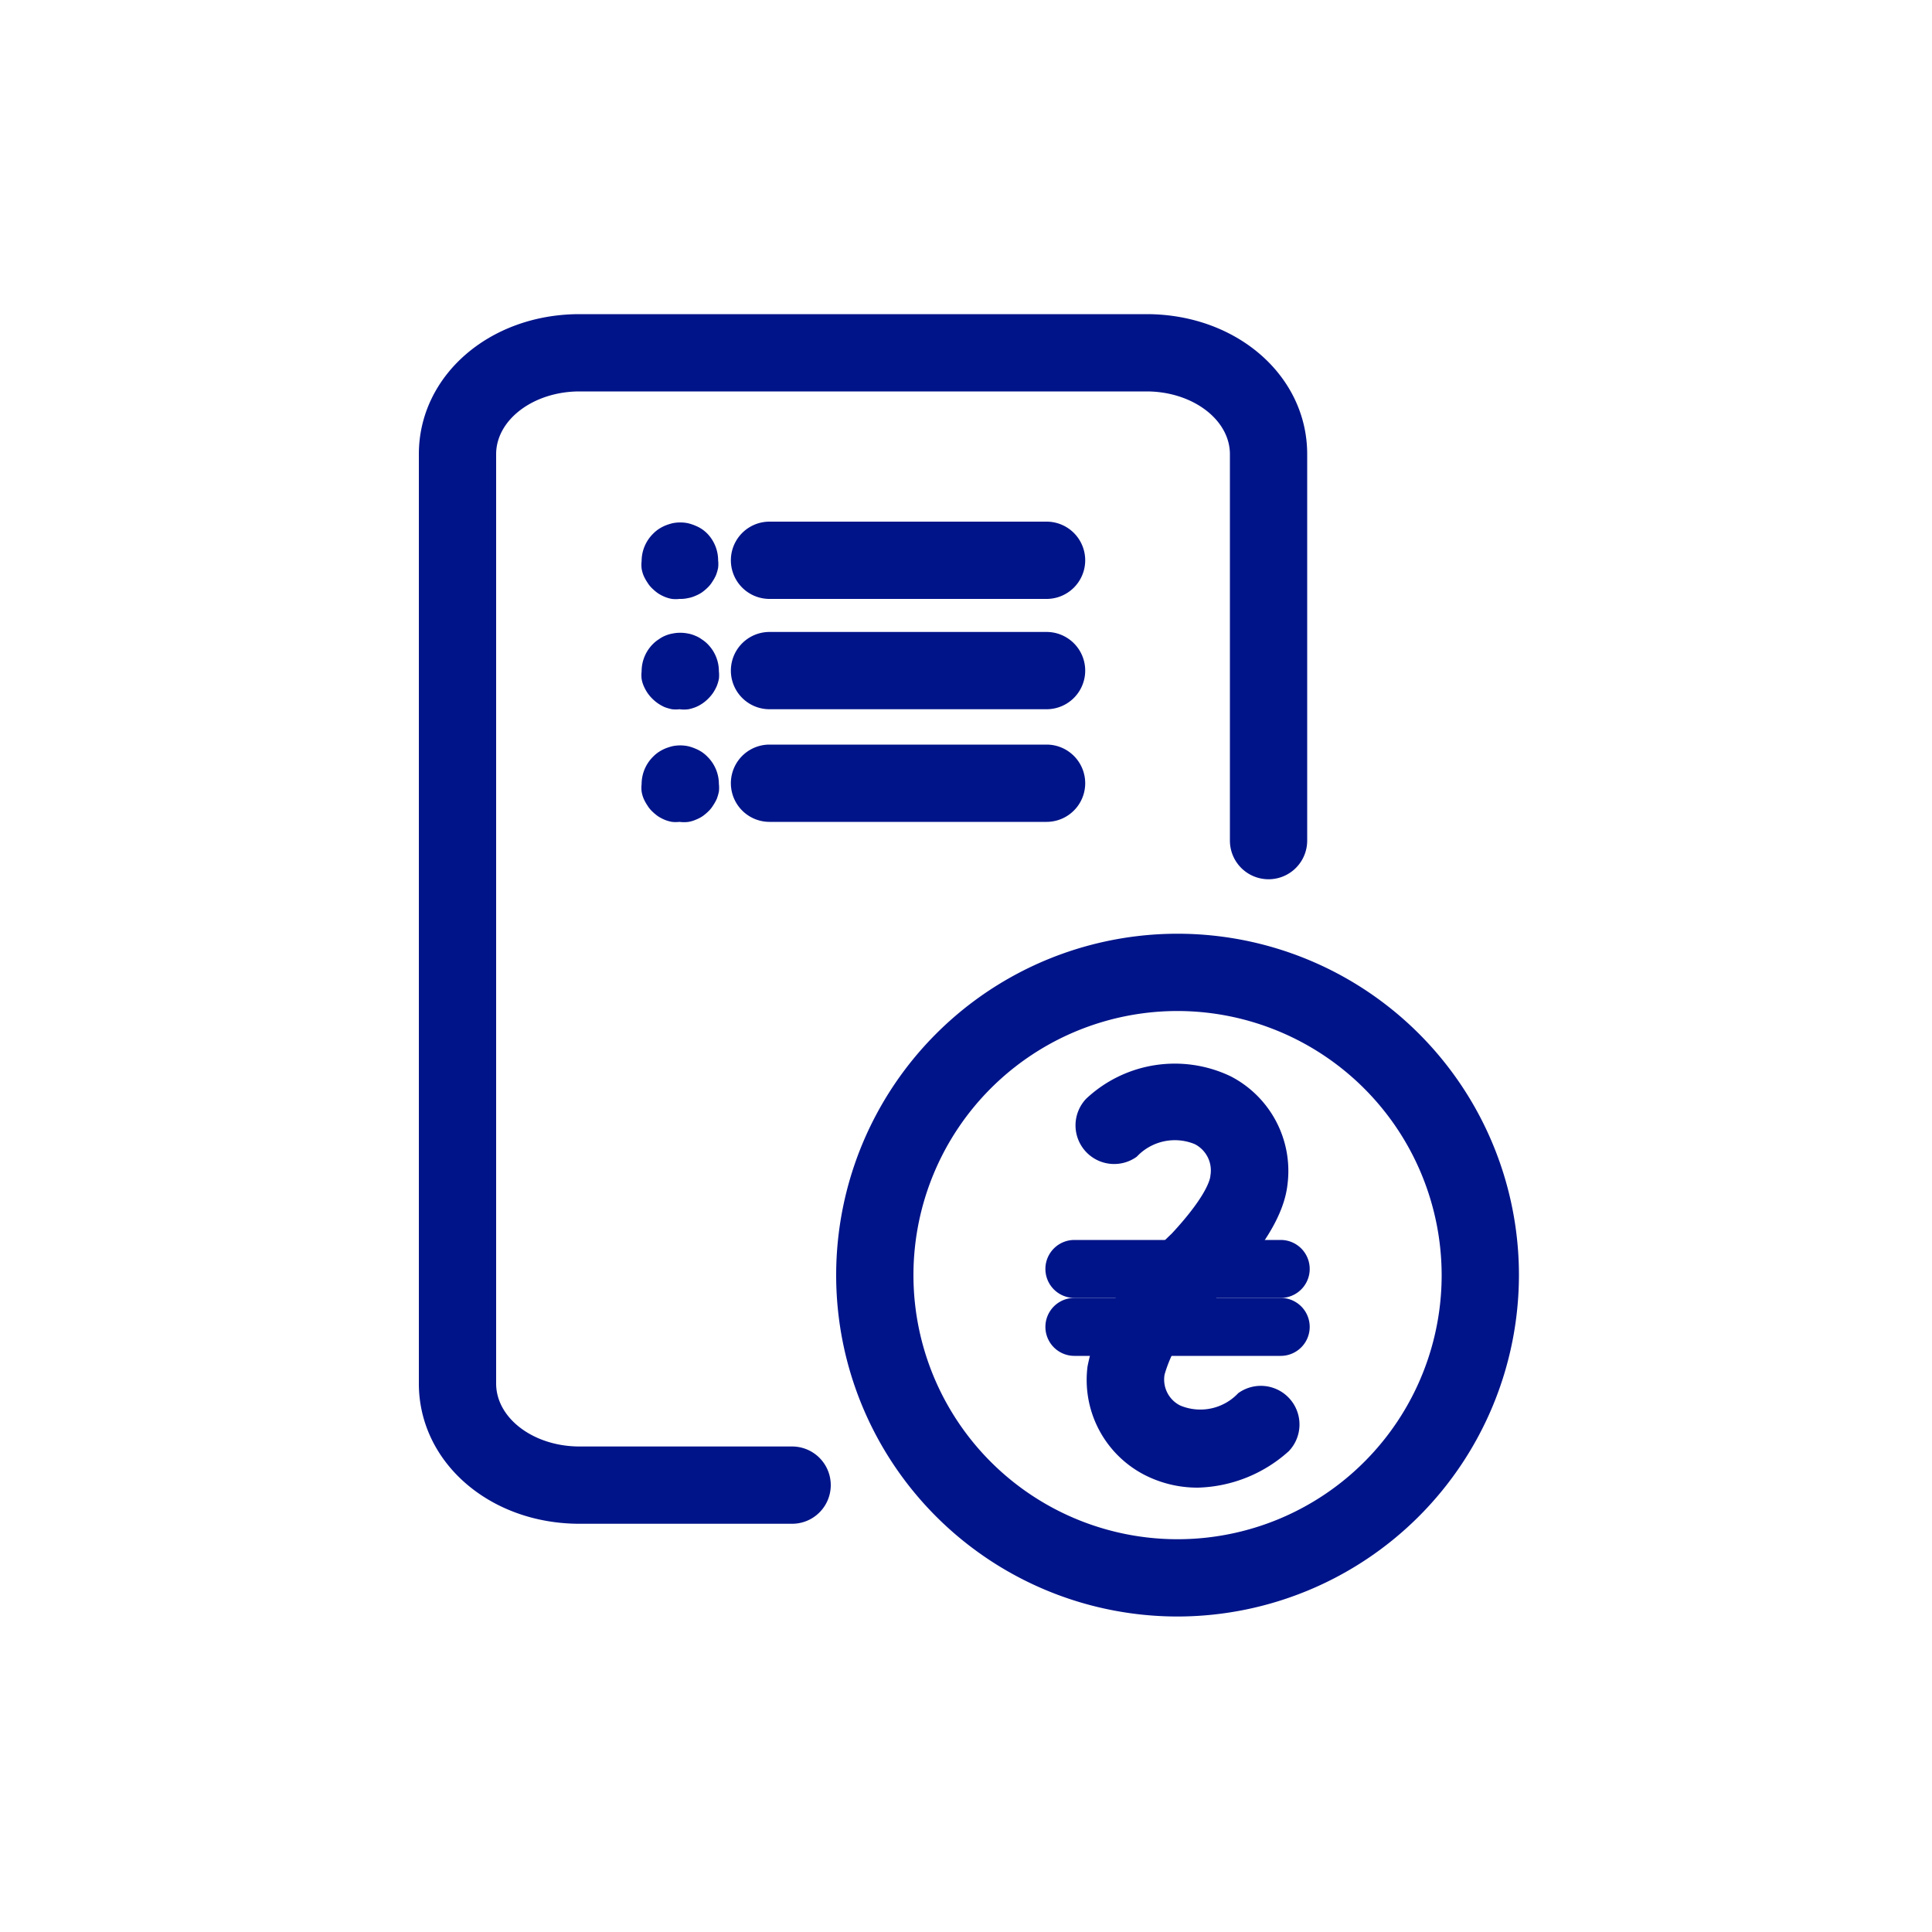
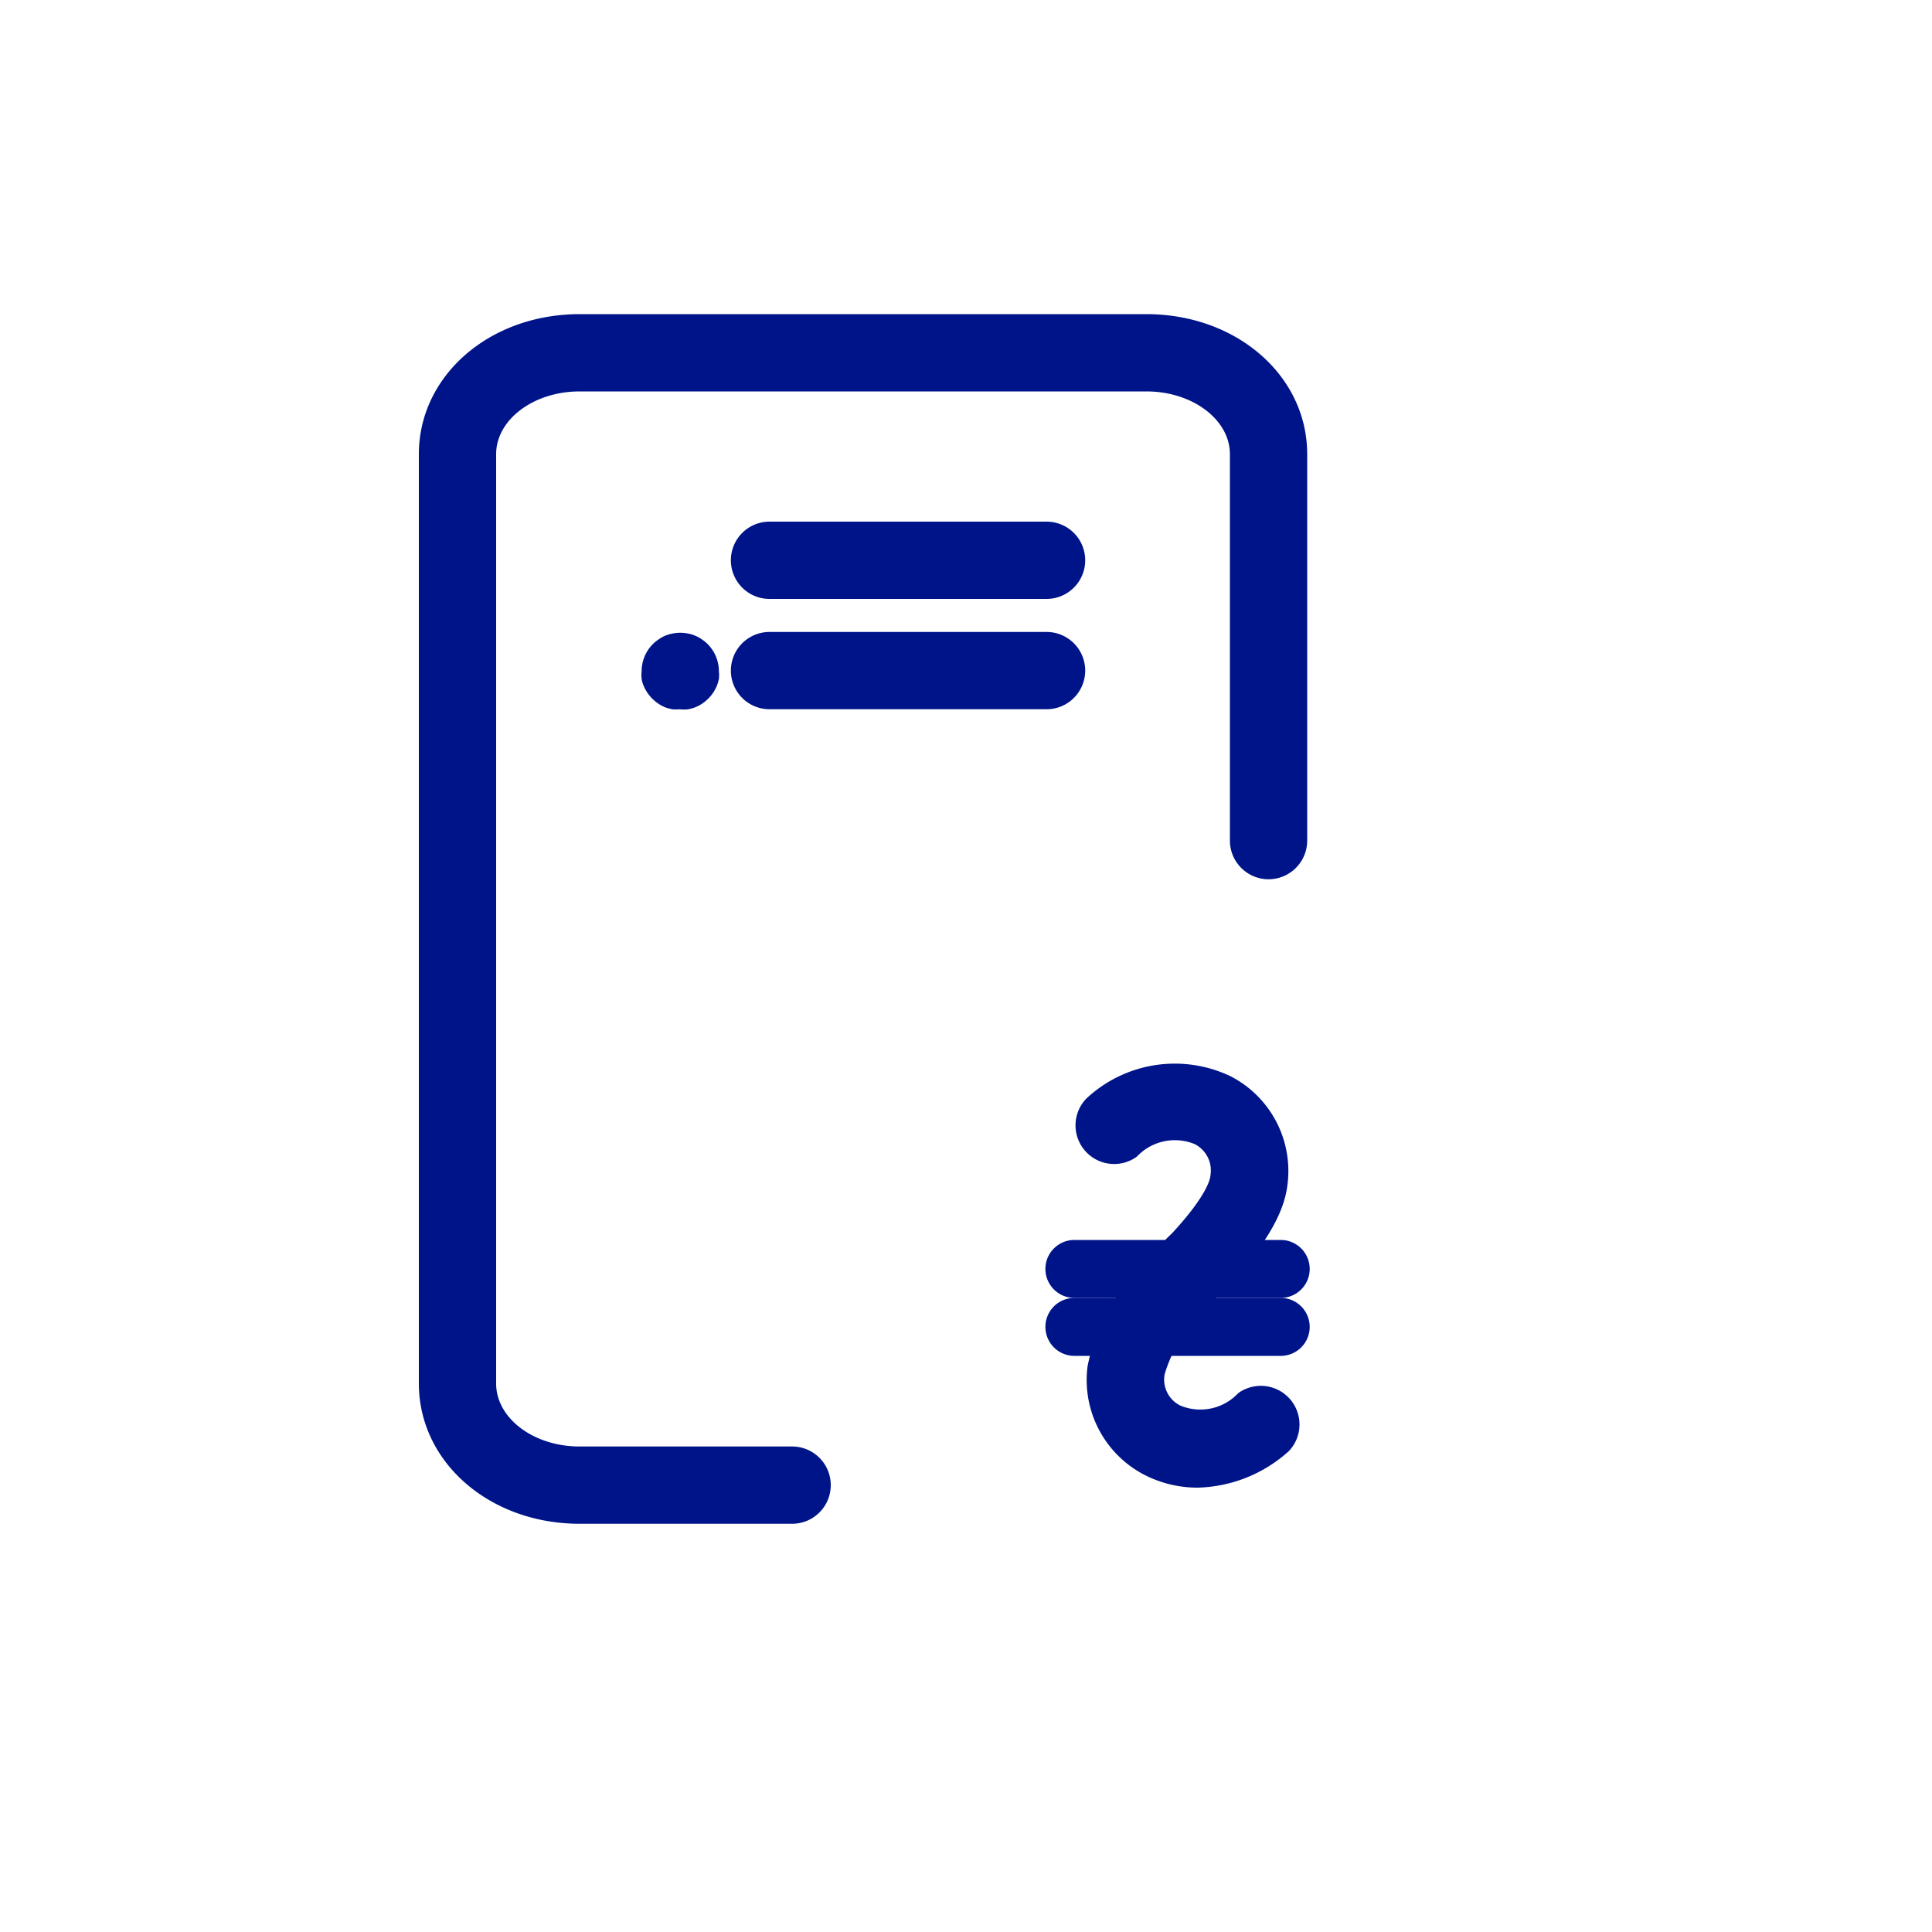
<svg xmlns="http://www.w3.org/2000/svg" id="Layer_1" data-name="Layer 1" viewBox="0 0 100 100">
  <defs>
    <style>.cls-1{fill:#001489;}</style>
  </defs>
  <path class="cls-1" d="M41,78.87H30c-4.66,0-8.32-3.19-8.32-7.26V23.51c0-4.07,3.66-7.25,8.32-7.25H59.34c4.66,0,8.32,3.18,8.32,7.25v20a2,2,0,0,1-4,0v-20c0-1.79-1.94-3.25-4.32-3.25H30c-2.38,0-4.32,1.46-4.32,3.25v48.1c0,1.8,1.94,3.26,4.32,3.26H41a2,2,0,0,1,0,4Z" />
-   <path class="cls-1" d="M61,83.67A17.67,17.67,0,1,1,78.62,66,17.69,17.69,0,0,1,61,83.67Zm0-31.34A13.67,13.67,0,1,0,74.62,66,13.69,13.69,0,0,0,61,52.33Z" />
  <path class="cls-1" d="M66.29,67.18H55.61a1.5,1.5,0,0,1,0-3H66.29a1.5,1.5,0,1,1,0,3Z" />
  <path class="cls-1" d="M66.29,70.18H55.61a1.5,1.5,0,0,1,0-3H66.29a1.5,1.5,0,1,1,0,3Z" />
  <path class="cls-1" d="M62,77a6,6,0,0,1-2.78-.67,5.53,5.53,0,0,1-2.93-5.6,9.76,9.76,0,0,1,1.3-3.3A2,2,0,0,1,61,69.5a6.88,6.88,0,0,0-.72,1.64,1.5,1.5,0,0,0,.81,1.61,2.69,2.69,0,0,0,3-.64,2,2,0,0,1,2.62,3A7.3,7.3,0,0,1,62,77Z" />
  <path class="cls-1" d="M59.3,70.45a2,2,0,0,1-1.58-3.23,23.09,23.09,0,0,1,2.93-3.37c1.93-2.08,2-2.93,2-3a1.53,1.53,0,0,0-.81-1.63,2.7,2.7,0,0,0-3,.65,2,2,0,0,1-2.62-3,6.7,6.7,0,0,1,7.48-1.16,5.51,5.51,0,0,1,2.94,5.6c-.17,1.52-1.2,3.25-3.25,5.43a2.39,2.39,0,0,1-.23.22,33.23,33.23,0,0,0-2.31,2.72A2,2,0,0,1,59.3,70.45Z" />
-   <path class="cls-1" d="M54.17,31H39.83a2,2,0,0,1,0-4H54.17a2,2,0,0,1,0,4Z" />
-   <path class="cls-1" d="M35.17,31a1.72,1.72,0,0,1-.39,0,1.82,1.82,0,0,1-.38-.11,2.21,2.21,0,0,1-.34-.18,2.48,2.48,0,0,1-.3-.25,1.48,1.48,0,0,1-.25-.31,2.27,2.27,0,0,1-.19-.34,1.66,1.66,0,0,1-.11-.38,1.72,1.72,0,0,1,0-.39,2,2,0,0,1,.59-1.41,1.81,1.81,0,0,1,.3-.25,2.21,2.21,0,0,1,.34-.18,2.78,2.78,0,0,1,.38-.12,2,2,0,0,1,.78,0,2.29,2.29,0,0,1,.37.12,1.92,1.92,0,0,1,.35.18,1.81,1.81,0,0,1,.3.25A2,2,0,0,1,37.17,29a1.72,1.72,0,0,1,0,.39,2.38,2.38,0,0,1-.11.38,2.27,2.27,0,0,1-.19.34,1.48,1.48,0,0,1-.25.31,2.48,2.48,0,0,1-.3.25,1.92,1.92,0,0,1-.35.18,1.58,1.58,0,0,1-.37.11A1.72,1.72,0,0,1,35.17,31Z" />
+   <path class="cls-1" d="M54.17,31H39.83a2,2,0,0,1,0-4H54.17a2,2,0,0,1,0,4" />
  <path class="cls-1" d="M54.17,36.71H39.83a2,2,0,0,1,0-4H54.17a2,2,0,0,1,0,4Z" />
  <path class="cls-1" d="M35.17,36.71a1.72,1.72,0,0,1-.39,0,2.72,2.72,0,0,1-.38-.11,2.27,2.27,0,0,1-.34-.19,2.16,2.16,0,0,1-.55-.55,2.37,2.37,0,0,1-.19-.35,1.58,1.58,0,0,1-.11-.37,1.72,1.72,0,0,1,0-.39,2,2,0,0,1,.59-1.42,1.76,1.76,0,0,1,.3-.24,1.63,1.63,0,0,1,.34-.19,1.82,1.82,0,0,1,.38-.11,2,2,0,0,1,.78,0,1.58,1.58,0,0,1,.37.11,1.48,1.48,0,0,1,.35.19,1.76,1.76,0,0,1,.3.24,2,2,0,0,1,.59,1.42,1.72,1.72,0,0,1,0,.39,2.26,2.26,0,0,1-.11.37,2.37,2.37,0,0,1-.19.35,2.16,2.16,0,0,1-.55.55,2,2,0,0,1-.35.19,2.26,2.26,0,0,1-.37.11A1.72,1.72,0,0,1,35.17,36.71Z" />
-   <path class="cls-1" d="M54.17,42.54H39.83a2,2,0,0,1,0-4H54.17a2,2,0,0,1,0,4Z" />
-   <path class="cls-1" d="M35.17,42.54a1.72,1.72,0,0,1-.39,0,1.82,1.82,0,0,1-.38-.11,2.21,2.21,0,0,1-.34-.18,2.48,2.48,0,0,1-.3-.25,1.48,1.48,0,0,1-.25-.31,2.27,2.27,0,0,1-.19-.34,1.66,1.66,0,0,1-.11-.38,1.72,1.72,0,0,1,0-.39,2,2,0,0,1,.59-1.41,1.81,1.81,0,0,1,.3-.25,2.21,2.21,0,0,1,.34-.18,2.78,2.78,0,0,1,.38-.12,2,2,0,0,1,.78,0,2.29,2.29,0,0,1,.37.12,1.92,1.92,0,0,1,.35.18,1.81,1.81,0,0,1,.3.25,2,2,0,0,1,.59,1.41,1.72,1.72,0,0,1,0,.39,2.38,2.38,0,0,1-.11.38,2.27,2.27,0,0,1-.19.34,1.48,1.48,0,0,1-.25.31,2.48,2.48,0,0,1-.3.25,1.92,1.92,0,0,1-.35.18,1.58,1.58,0,0,1-.37.11A1.72,1.72,0,0,1,35.17,42.54Z" />
</svg>